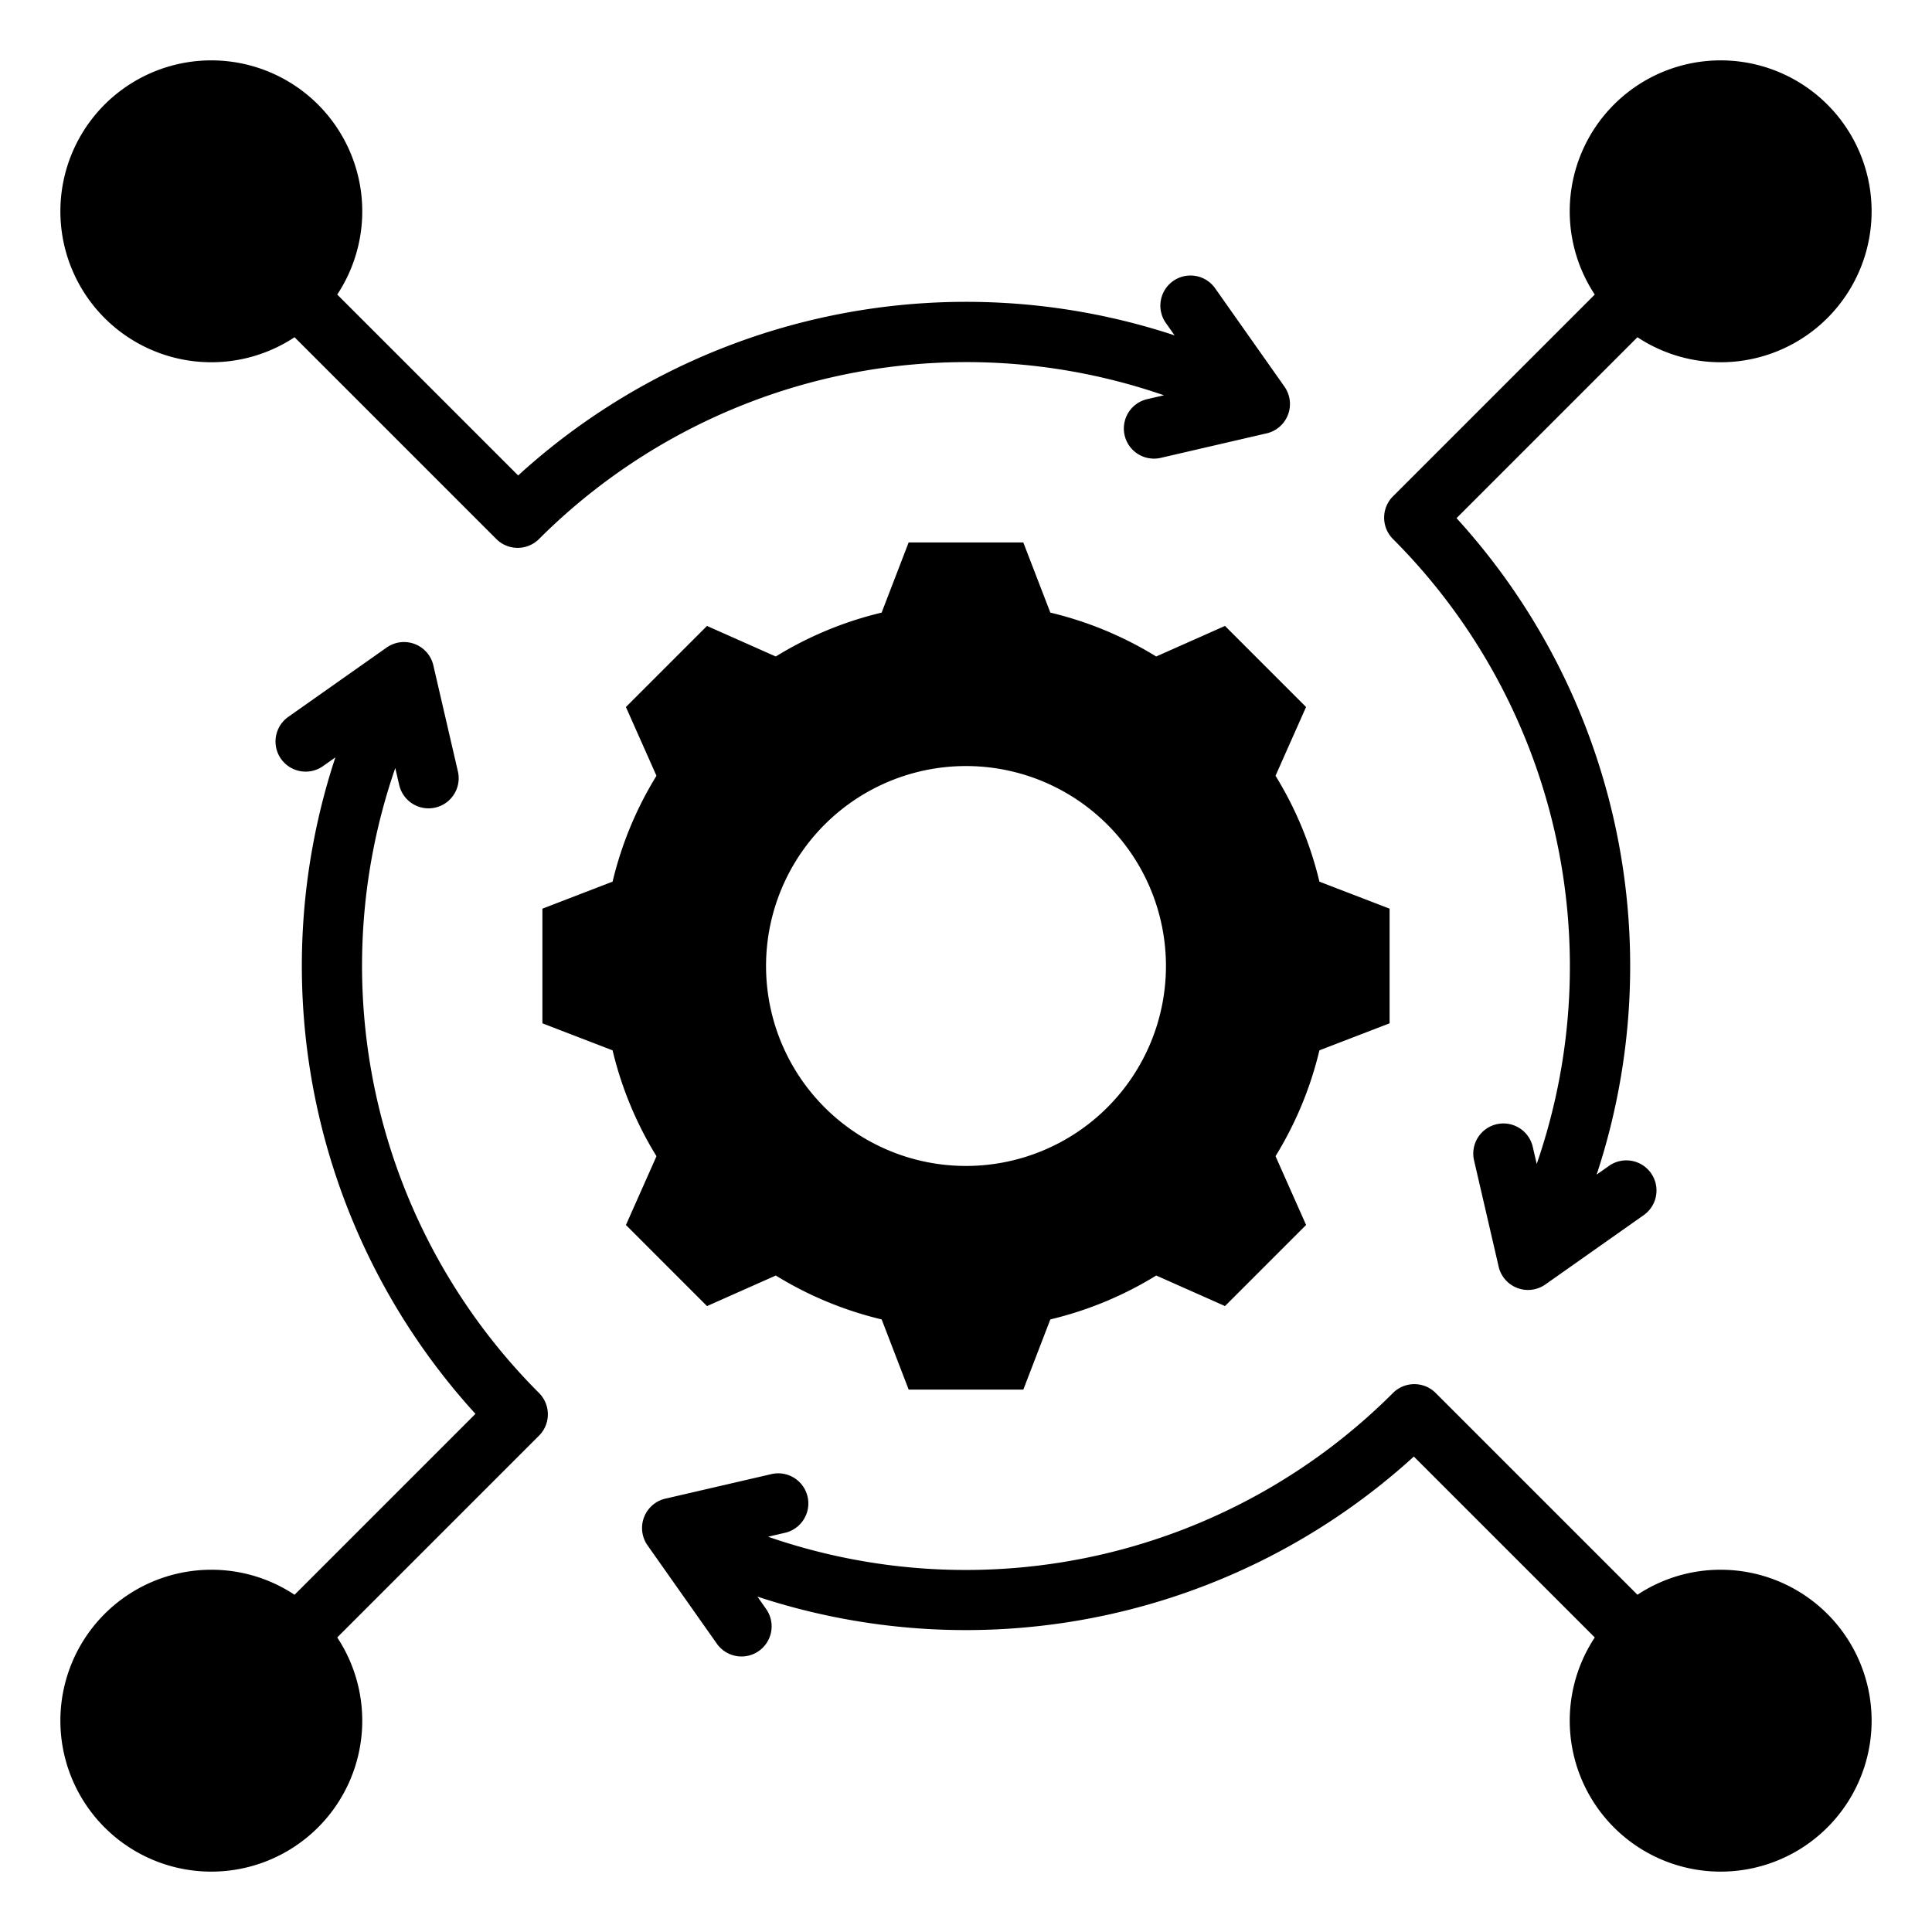
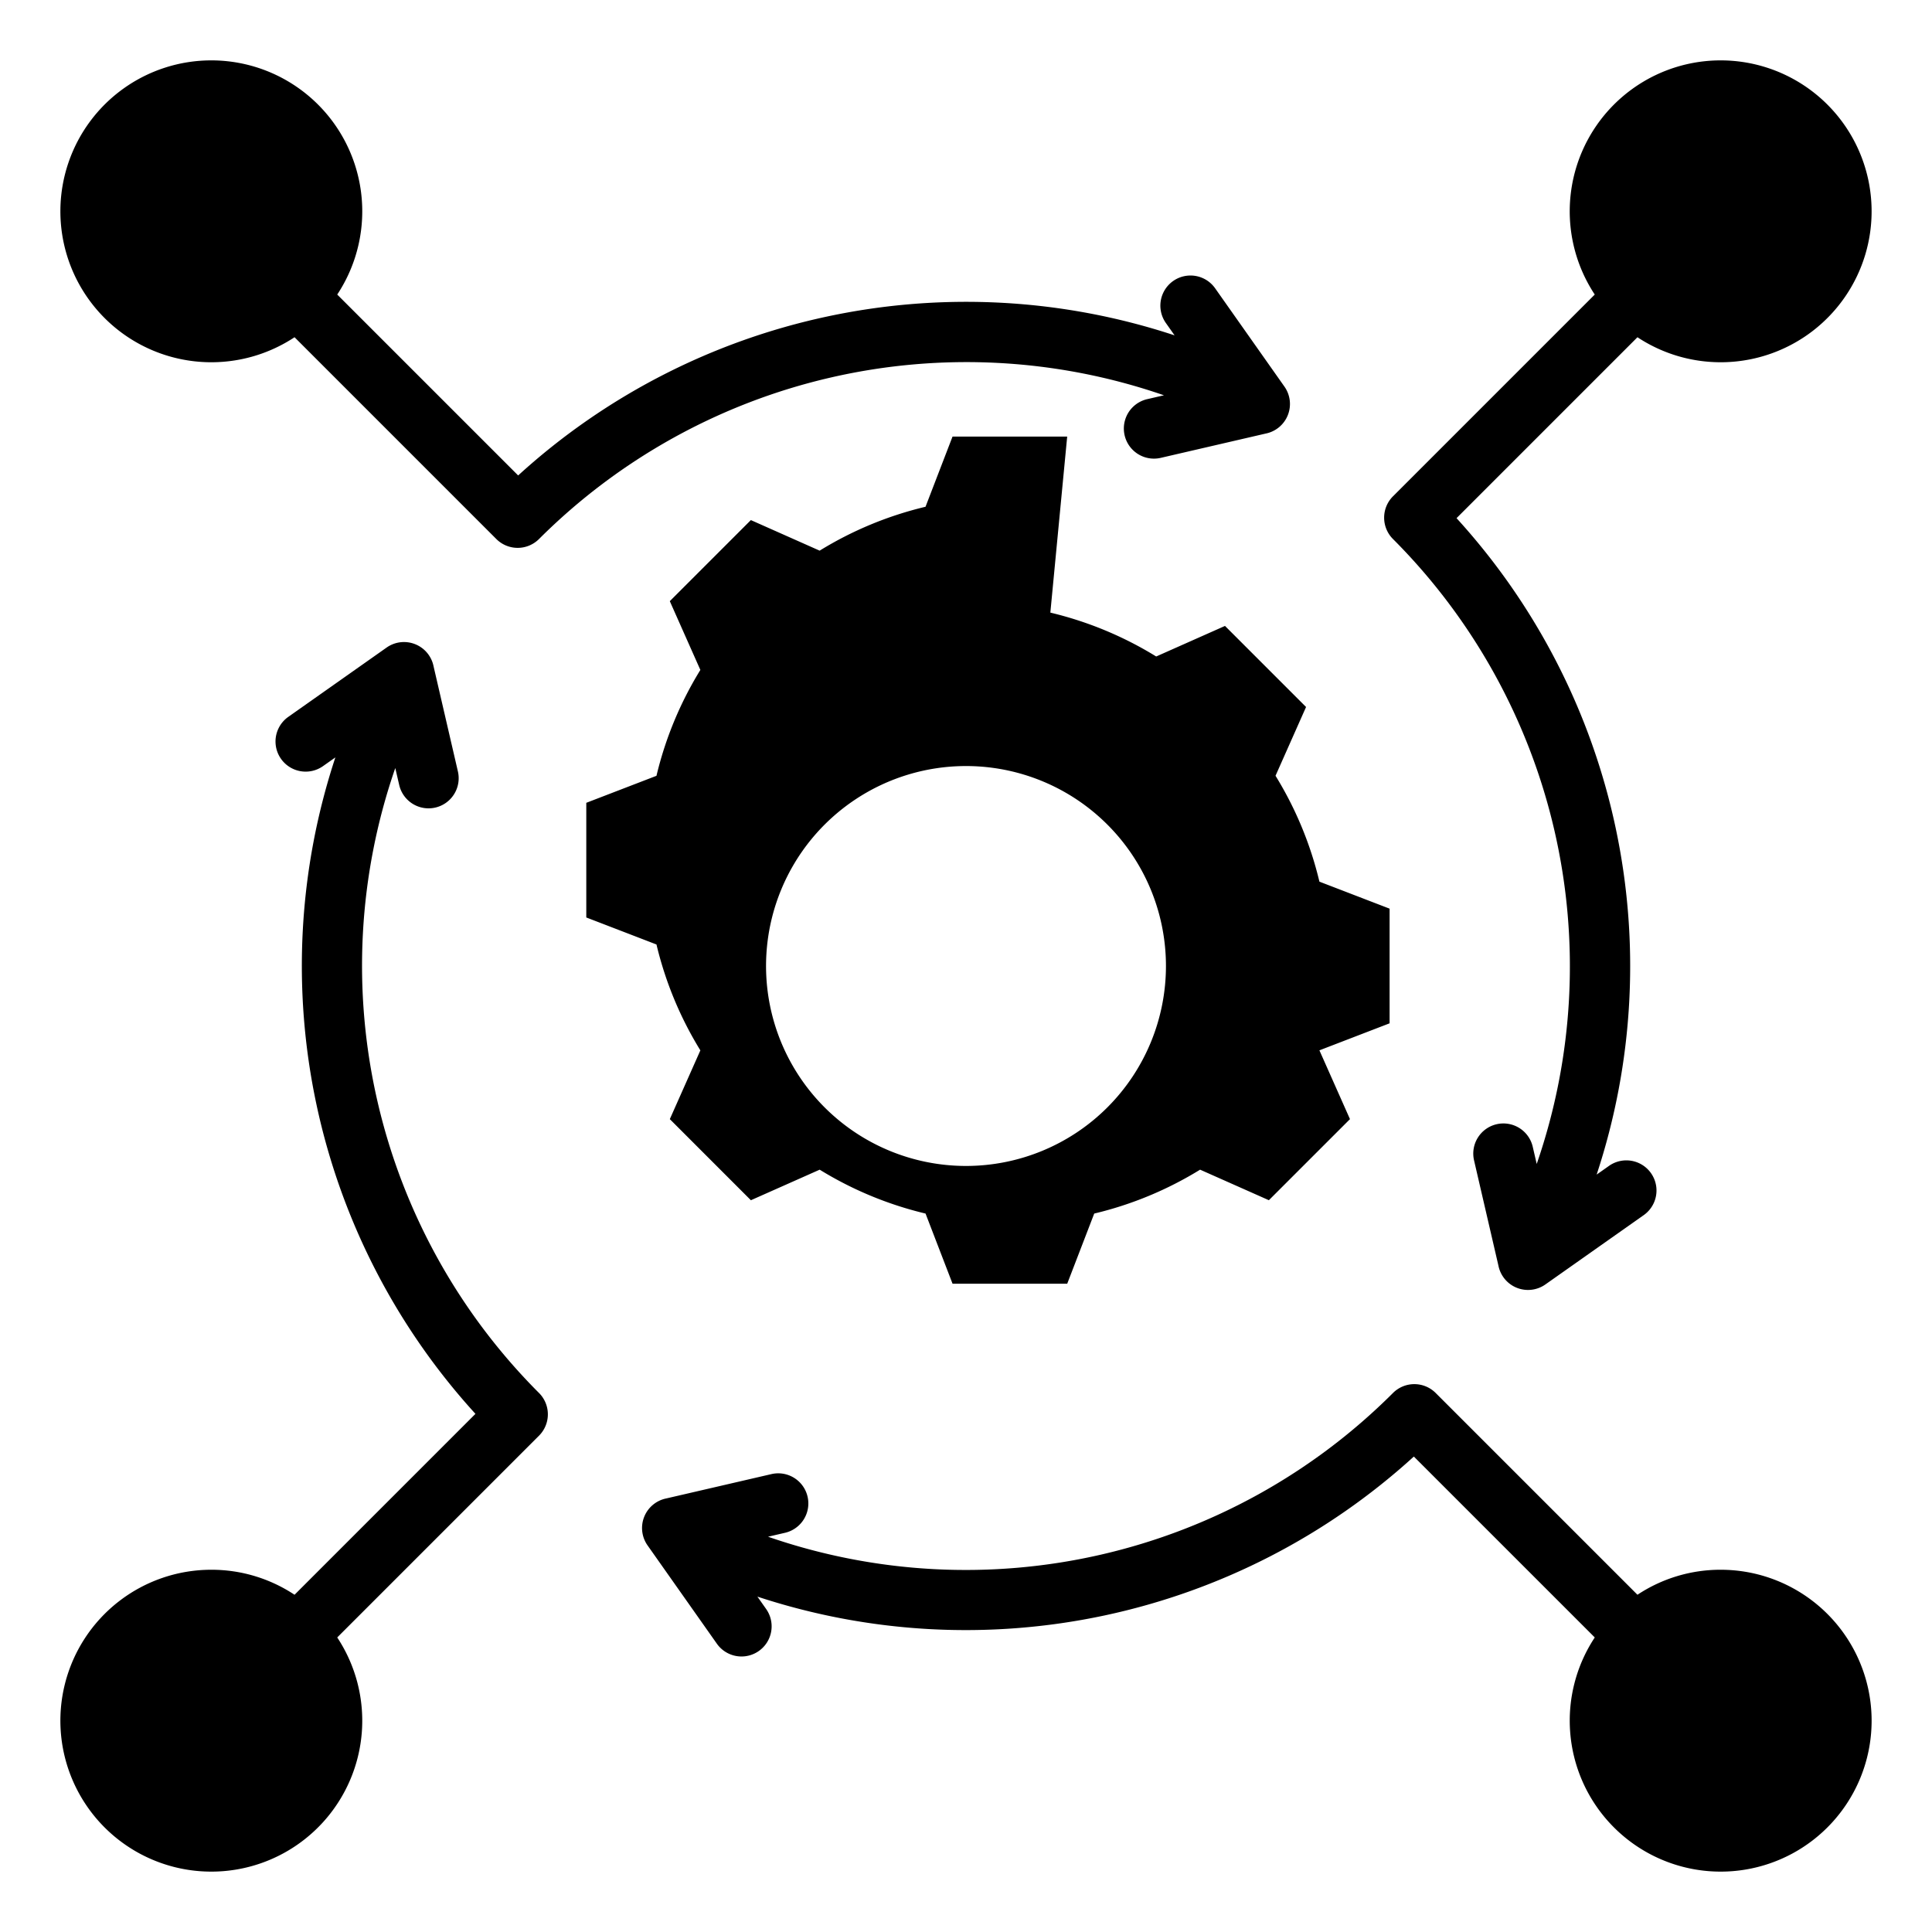
<svg xmlns="http://www.w3.org/2000/svg" width="512" height="512" viewBox="0 0 512 512" xml:space="preserve">
-   <path fill-rule="evenodd" d="M256 203.011A52.989 52.989 0 1 0 308.989 256 52.985 52.985 0 0 0 256 203.011M56 416a39.8 39.8 0 0 1 22.058 6.629L126 374.684a176.18 176.18 0 0 1-37.123-173.963l-3.283 2.315a7.985 7.985 0 0 1-9.188-13.063l26.063-18.373a7.993 7.993 0 0 1 12.431 4.98l6.452 27.876a7.982 7.982 0 0 1-15.562 3.563l-1.037-4.48a160.15 160.15 0 0 0 38.093 165.617 8 8 0 0 1 0 11.312L89.37 433.942A40 40 0 1 1 56 416m400 0a40 40 0 1 1-33.37 17.942L374.684 386a176.3 176.3 0 0 1-173.964 37.122l2.316 3.284a7.985 7.985 0 0 1-13.063 9.188L171.6 409.531a7.994 7.994 0 0 1 4.98-12.431l27.876-6.452a7.982 7.982 0 1 1 3.563 15.562l-4.48 1.037a160.13 160.13 0 0 0 165.617-38.093 8 8 0 0 1 11.313 0l53.473 53.473A39.8 39.8 0 0 1 456 416M56 16a40 40 0 0 1 33.371 62.058L137.316 126a176.16 176.16 0 0 1 173.962-37.125l-2.314-3.281a7.985 7.985 0 0 1 13.063-9.188l18.373 26.062a7.993 7.993 0 0 1-4.98 12.432l-27.876 6.453a7.983 7.983 0 0 1-3.563-15.563l4.478-1.036a160.26 160.26 0 0 0-165.615 38.093 8 8 0 0 1-11.312 0L78.058 89.37A40 40 0 1 1 56 16m400 0a40 40 0 1 1-22.058 73.371L386 137.316a176.15 176.15 0 0 1 37.127 173.962l3.282-2.314a7.985 7.985 0 0 1 9.188 13.063L409.532 340.4a7.994 7.994 0 0 1-12.432-4.98l-6.453-27.876a7.983 7.983 0 1 1 15.563-3.563l1.036 4.478a160.26 160.26 0 0 0-38.093-165.615 8 8 0 0 1 0-11.313l53.473-53.473A40 40 0 0 1 456 16M278.352 162.347a95.8 95.8 0 0 1 28.053 11.63l18.23-8.1 21.485 21.484-8.094 18.224a95.8 95.8 0 0 1 11.632 28.061l18.6 7.158v30.384l-18.6 7.16a95.8 95.8 0 0 1-11.63 28.053l8.1 18.23-21.493 21.489-18.224-8.094a95.8 95.8 0 0 1-28.06 11.632l-7.159 18.6h-30.384l-7.16-18.6a95.8 95.8 0 0 1-28.053-11.63l-18.229 8.1-21.486-21.493 8.095-18.224a95.8 95.8 0 0 1-11.633-28.06l-18.6-7.159v-30.384l18.6-7.159a95.8 95.8 0 0 1 11.631-28.056l-8.1-18.227 21.485-21.485 18.229 8.1a95.8 95.8 0 0 1 28.054-11.63l7.16-18.6h30.384z" data-original="#000000" />
+   <path fill-rule="evenodd" d="M256 203.011A52.989 52.989 0 1 0 308.989 256 52.985 52.985 0 0 0 256 203.011M56 416a39.8 39.8 0 0 1 22.058 6.629L126 374.684a176.18 176.18 0 0 1-37.123-173.963l-3.283 2.315a7.985 7.985 0 0 1-9.188-13.063l26.063-18.373a7.993 7.993 0 0 1 12.431 4.98l6.452 27.876a7.982 7.982 0 0 1-15.562 3.563l-1.037-4.48a160.15 160.15 0 0 0 38.093 165.617 8 8 0 0 1 0 11.312L89.37 433.942A40 40 0 1 1 56 416m400 0a40 40 0 1 1-33.37 17.942L374.684 386a176.3 176.3 0 0 1-173.964 37.122l2.316 3.284a7.985 7.985 0 0 1-13.063 9.188L171.6 409.531a7.994 7.994 0 0 1 4.98-12.431l27.876-6.452a7.982 7.982 0 1 1 3.563 15.562l-4.48 1.037a160.13 160.13 0 0 0 165.617-38.093 8 8 0 0 1 11.313 0l53.473 53.473A39.8 39.8 0 0 1 456 416M56 16a40 40 0 0 1 33.371 62.058L137.316 126a176.16 176.16 0 0 1 173.962-37.125l-2.314-3.281a7.985 7.985 0 0 1 13.063-9.188l18.373 26.062a7.993 7.993 0 0 1-4.98 12.432l-27.876 6.453a7.983 7.983 0 0 1-3.563-15.563l4.478-1.036a160.26 160.26 0 0 0-165.615 38.093 8 8 0 0 1-11.312 0L78.058 89.37A40 40 0 1 1 56 16m400 0a40 40 0 1 1-22.058 73.371L386 137.316a176.15 176.15 0 0 1 37.127 173.962l3.282-2.314a7.985 7.985 0 0 1 9.188 13.063L409.532 340.4a7.994 7.994 0 0 1-12.432-4.98l-6.453-27.876a7.983 7.983 0 1 1 15.563-3.563l1.036 4.478a160.26 160.26 0 0 0-38.093-165.615 8 8 0 0 1 0-11.313l53.473-53.473A40 40 0 0 1 456 16M278.352 162.347a95.8 95.8 0 0 1 28.053 11.63l18.23-8.1 21.485 21.484-8.094 18.224a95.8 95.8 0 0 1 11.632 28.061l18.6 7.158v30.384l-18.6 7.16l8.1 18.23-21.493 21.489-18.224-8.094a95.8 95.8 0 0 1-28.06 11.632l-7.159 18.6h-30.384l-7.16-18.6a95.8 95.8 0 0 1-28.053-11.63l-18.229 8.1-21.486-21.493 8.095-18.224a95.8 95.8 0 0 1-11.633-28.06l-18.6-7.159v-30.384l18.6-7.159a95.8 95.8 0 0 1 11.631-28.056l-8.1-18.227 21.485-21.485 18.229 8.1a95.8 95.8 0 0 1 28.054-11.63l7.16-18.6h30.384z" data-original="#000000" />
</svg>